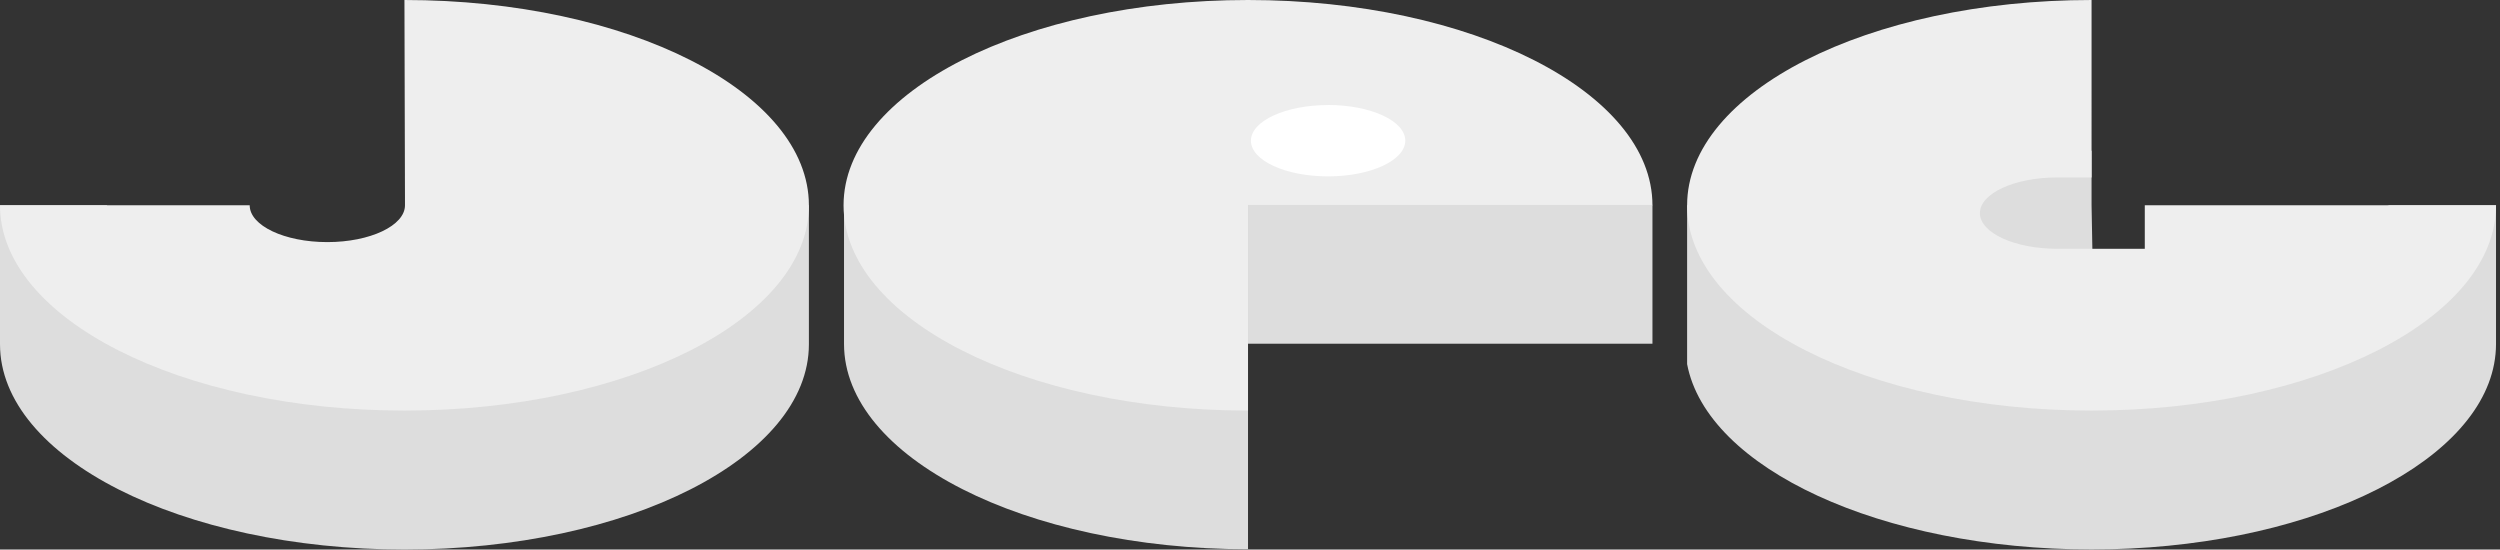
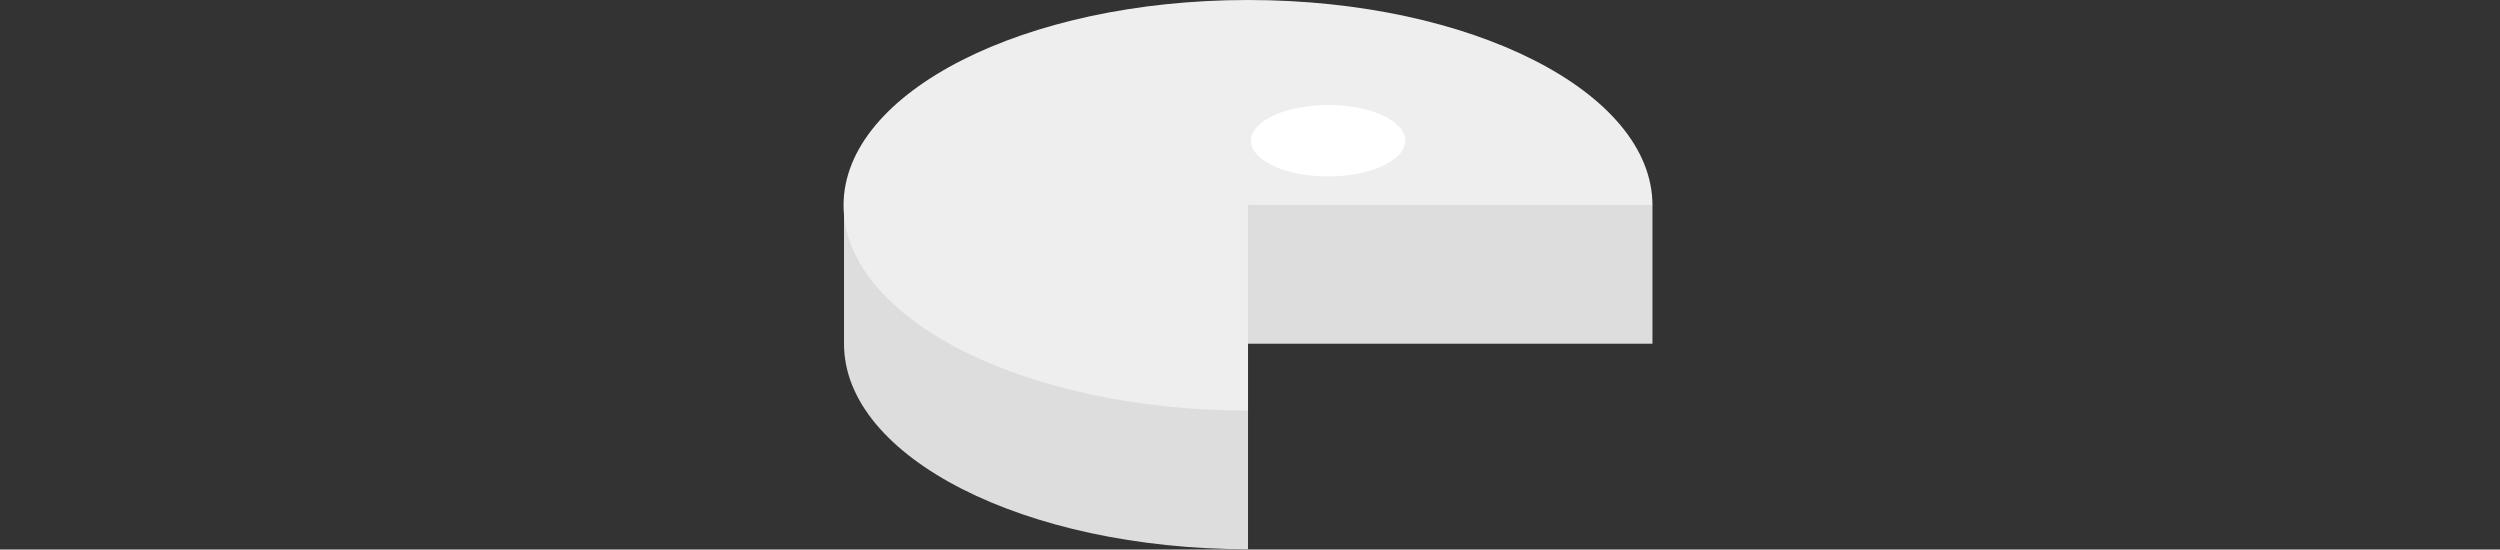
<svg xmlns="http://www.w3.org/2000/svg" id="Layer_1" viewBox="0 0 326 71.66">
  <rect x="0" y="0" width="326" height="71.66" fill="#333333" stroke="none" />
  <defs>
    <style>      .st0 {        fill: #eee;      }      .st0, .st1, .st2 {        fill-rule: evenodd;      }      .st1 {        fill: #fff;      }      .st3, .st2 {        fill: #ddd;      }    </style>
  </defs>
-   <path class="st2" d="M60.49,45.67c15.36,0,21.44-24.22,31.07-18.9h13.92v18.12c0,14.78-23.61,26.77-52.74,26.77S0,59.66,0,44.89v-18.12h13.92c6.91,8.17,31.21,18.9,46.57,18.9" />
-   <path class="st0" d="M52.74,0c29.13,0,52.74,12,52.74,26.77s-23.61,26.77-52.74,26.77S0,41.54,0,26.77h32.56c0,2.65,4.53,4.8,10.12,4.8s10.13-2.15,10.13-4.8c.01-.16.01-.32,0-.48l-.07-26.29Z" />
-   <path class="st2" d="M311.57,26.77h13.91v18.12c0,.87-.09,1.73-.25,2.58h0c-2.57,13.53-25.09,24.18-52.49,24.18s-50.16-10.57-52.74-24.17h0v-20.71l52.74-7.12v7.12l.26,14.07,38.57-14.07Z" />
-   <path class="st0" d="M272.74,53.54c29.13,0,52.74-12,52.74-26.77h-45.8v5.67h-11.43c-5.56,0-10.07-2.08-10.07-4.65s4.51-4.65,10.07-4.65h4.49V0c-29.12,0-52.74,12-52.74,26.77s23.62,26.77,52.74,26.77" />
  <path class="st2" d="M162.74,18.08c15.36,0,29.19,3.33,38.82,8.65h-38.82v44.89c-29.13,0-52.68-12-52.68-26.77v-16.91h11.85c9.68-6,24.37-9.82,40.83-9.82" />
  <path class="st0" d="M162.74,0c29.13,0,52.74,12,52.74,26.77h-52.74v26.77c-29.13,0-52.74-12-52.74-26.77S133.61,0,162.74,0" />
  <path class="st1" d="M173.18,13.69c5.56,0,10.07,2.08,10.07,4.65s-4.51,4.66-10.07,4.66-10.06-2.08-10.06-4.65,4.5-4.65,10.06-4.65" />
  <rect class="st3" x="162.74" y="26.72" width="52.74" height="18.1" />
</svg>